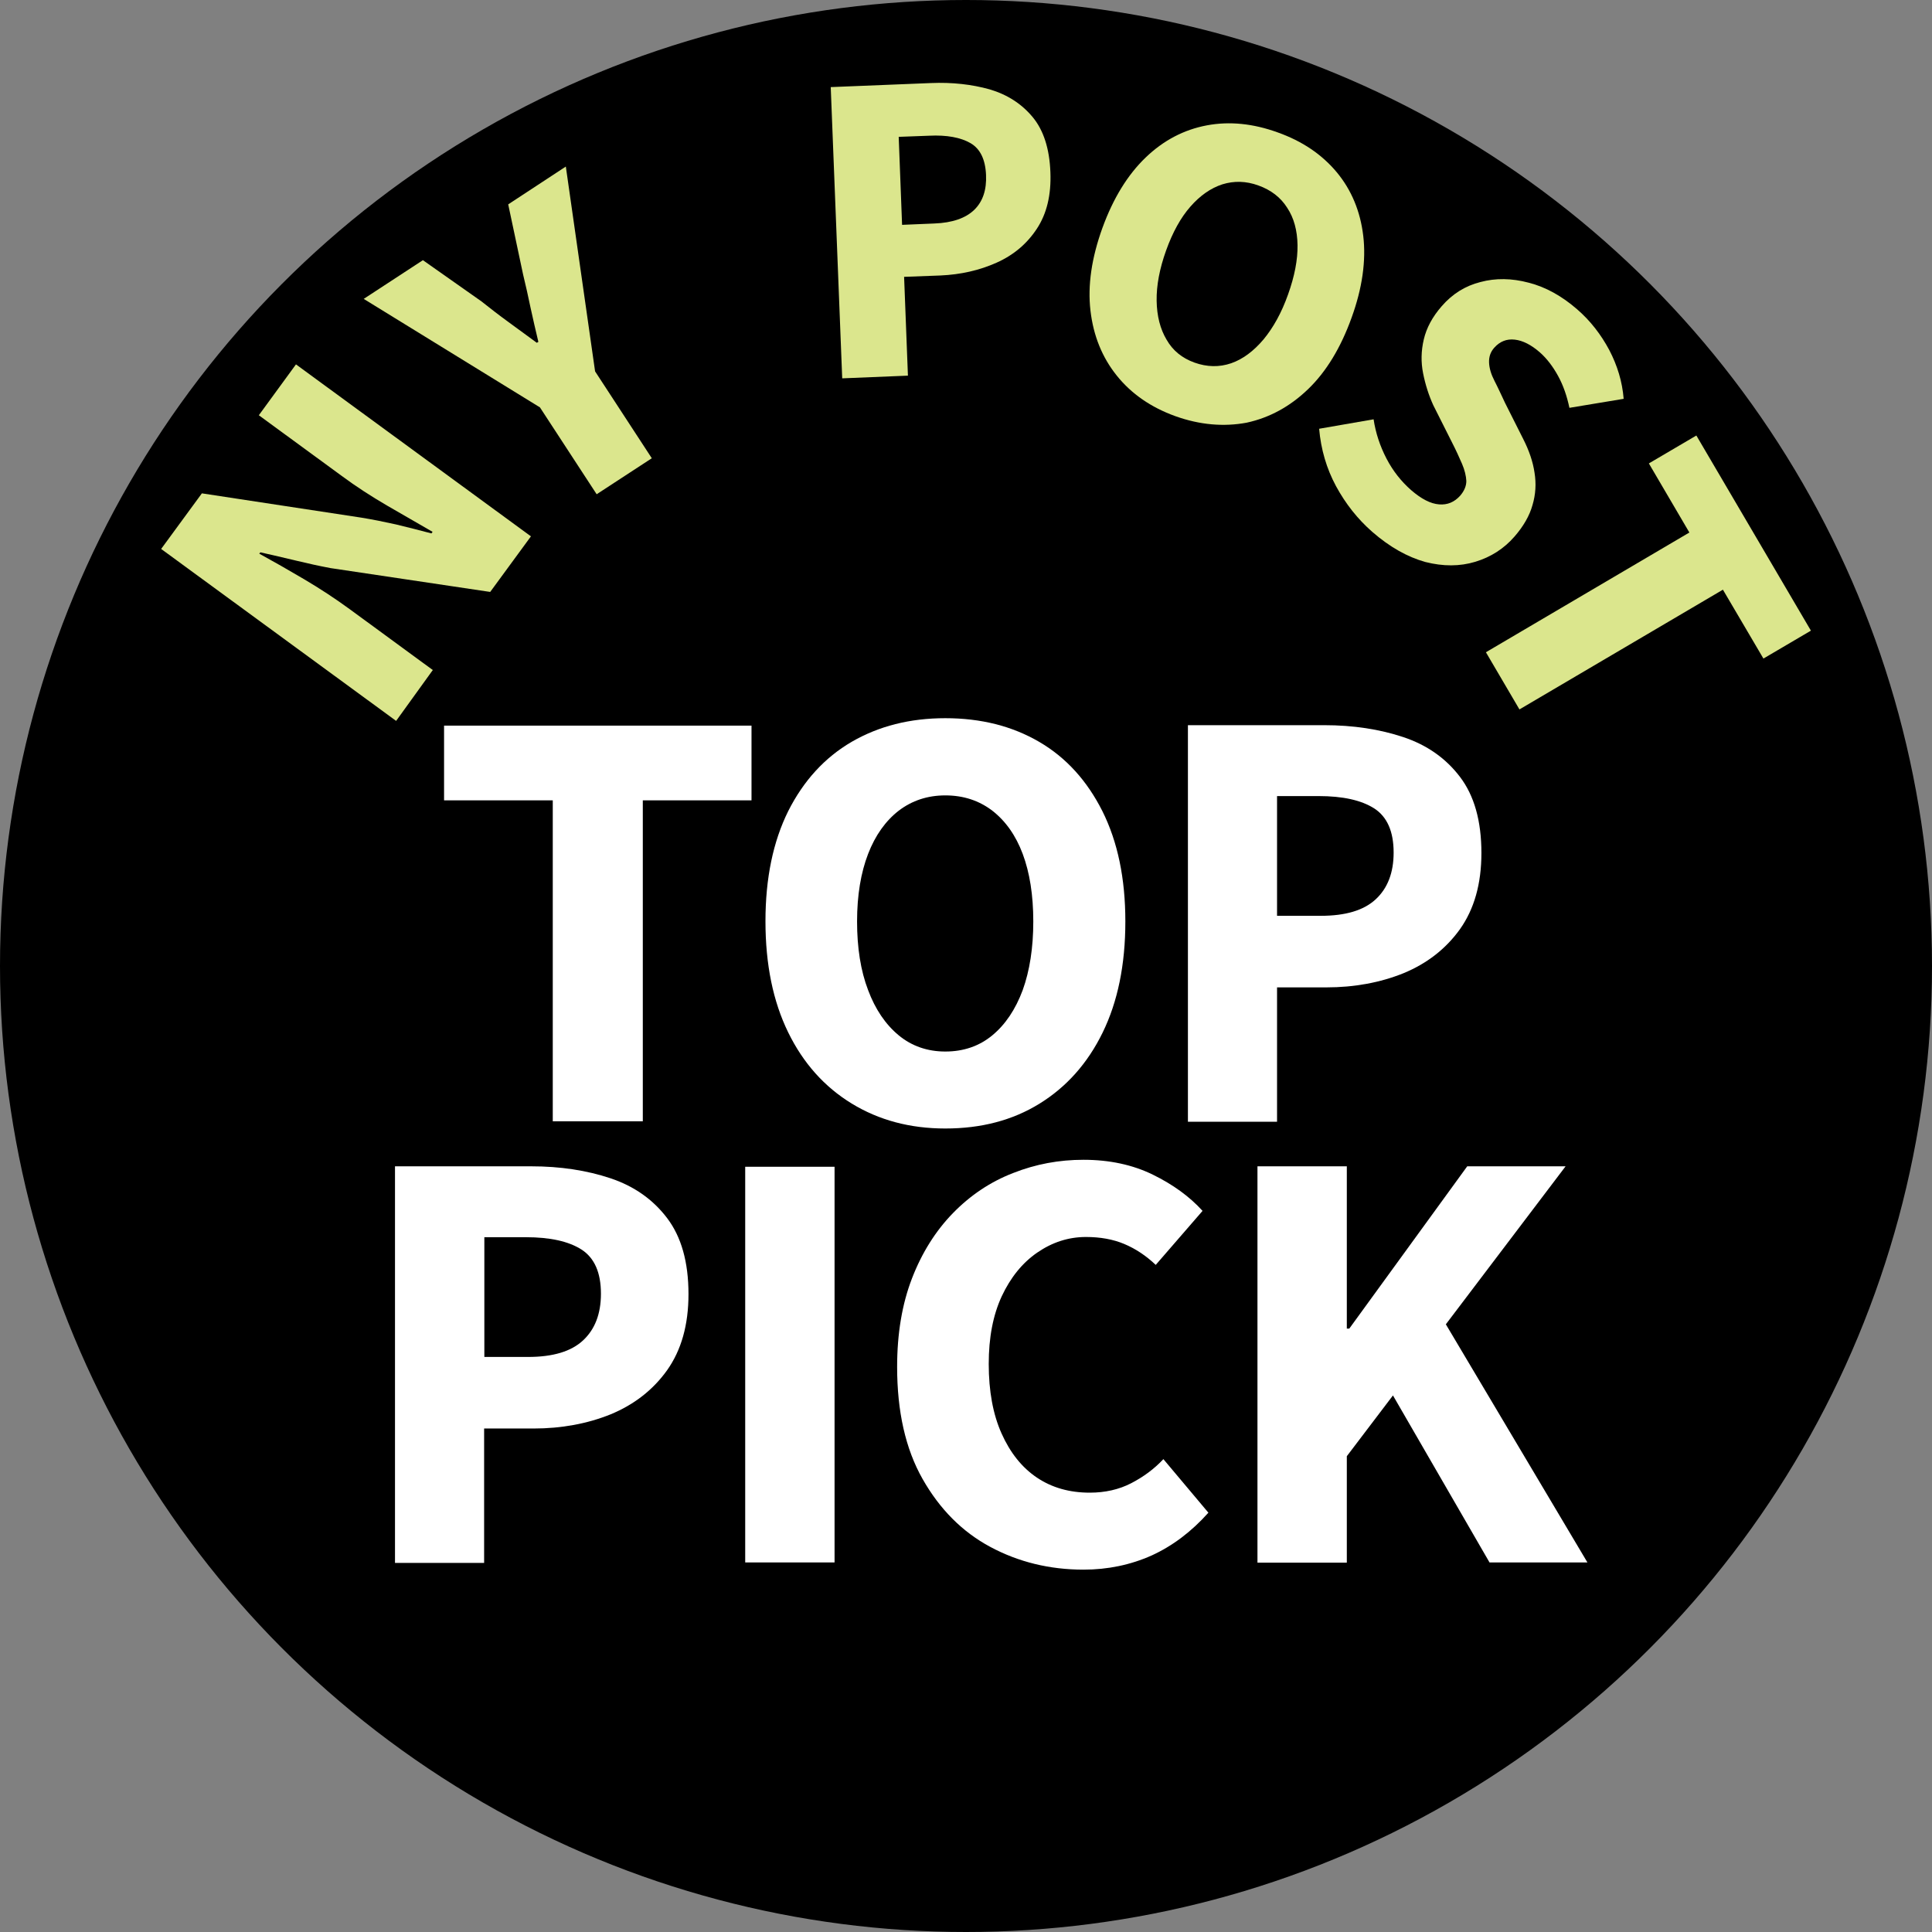
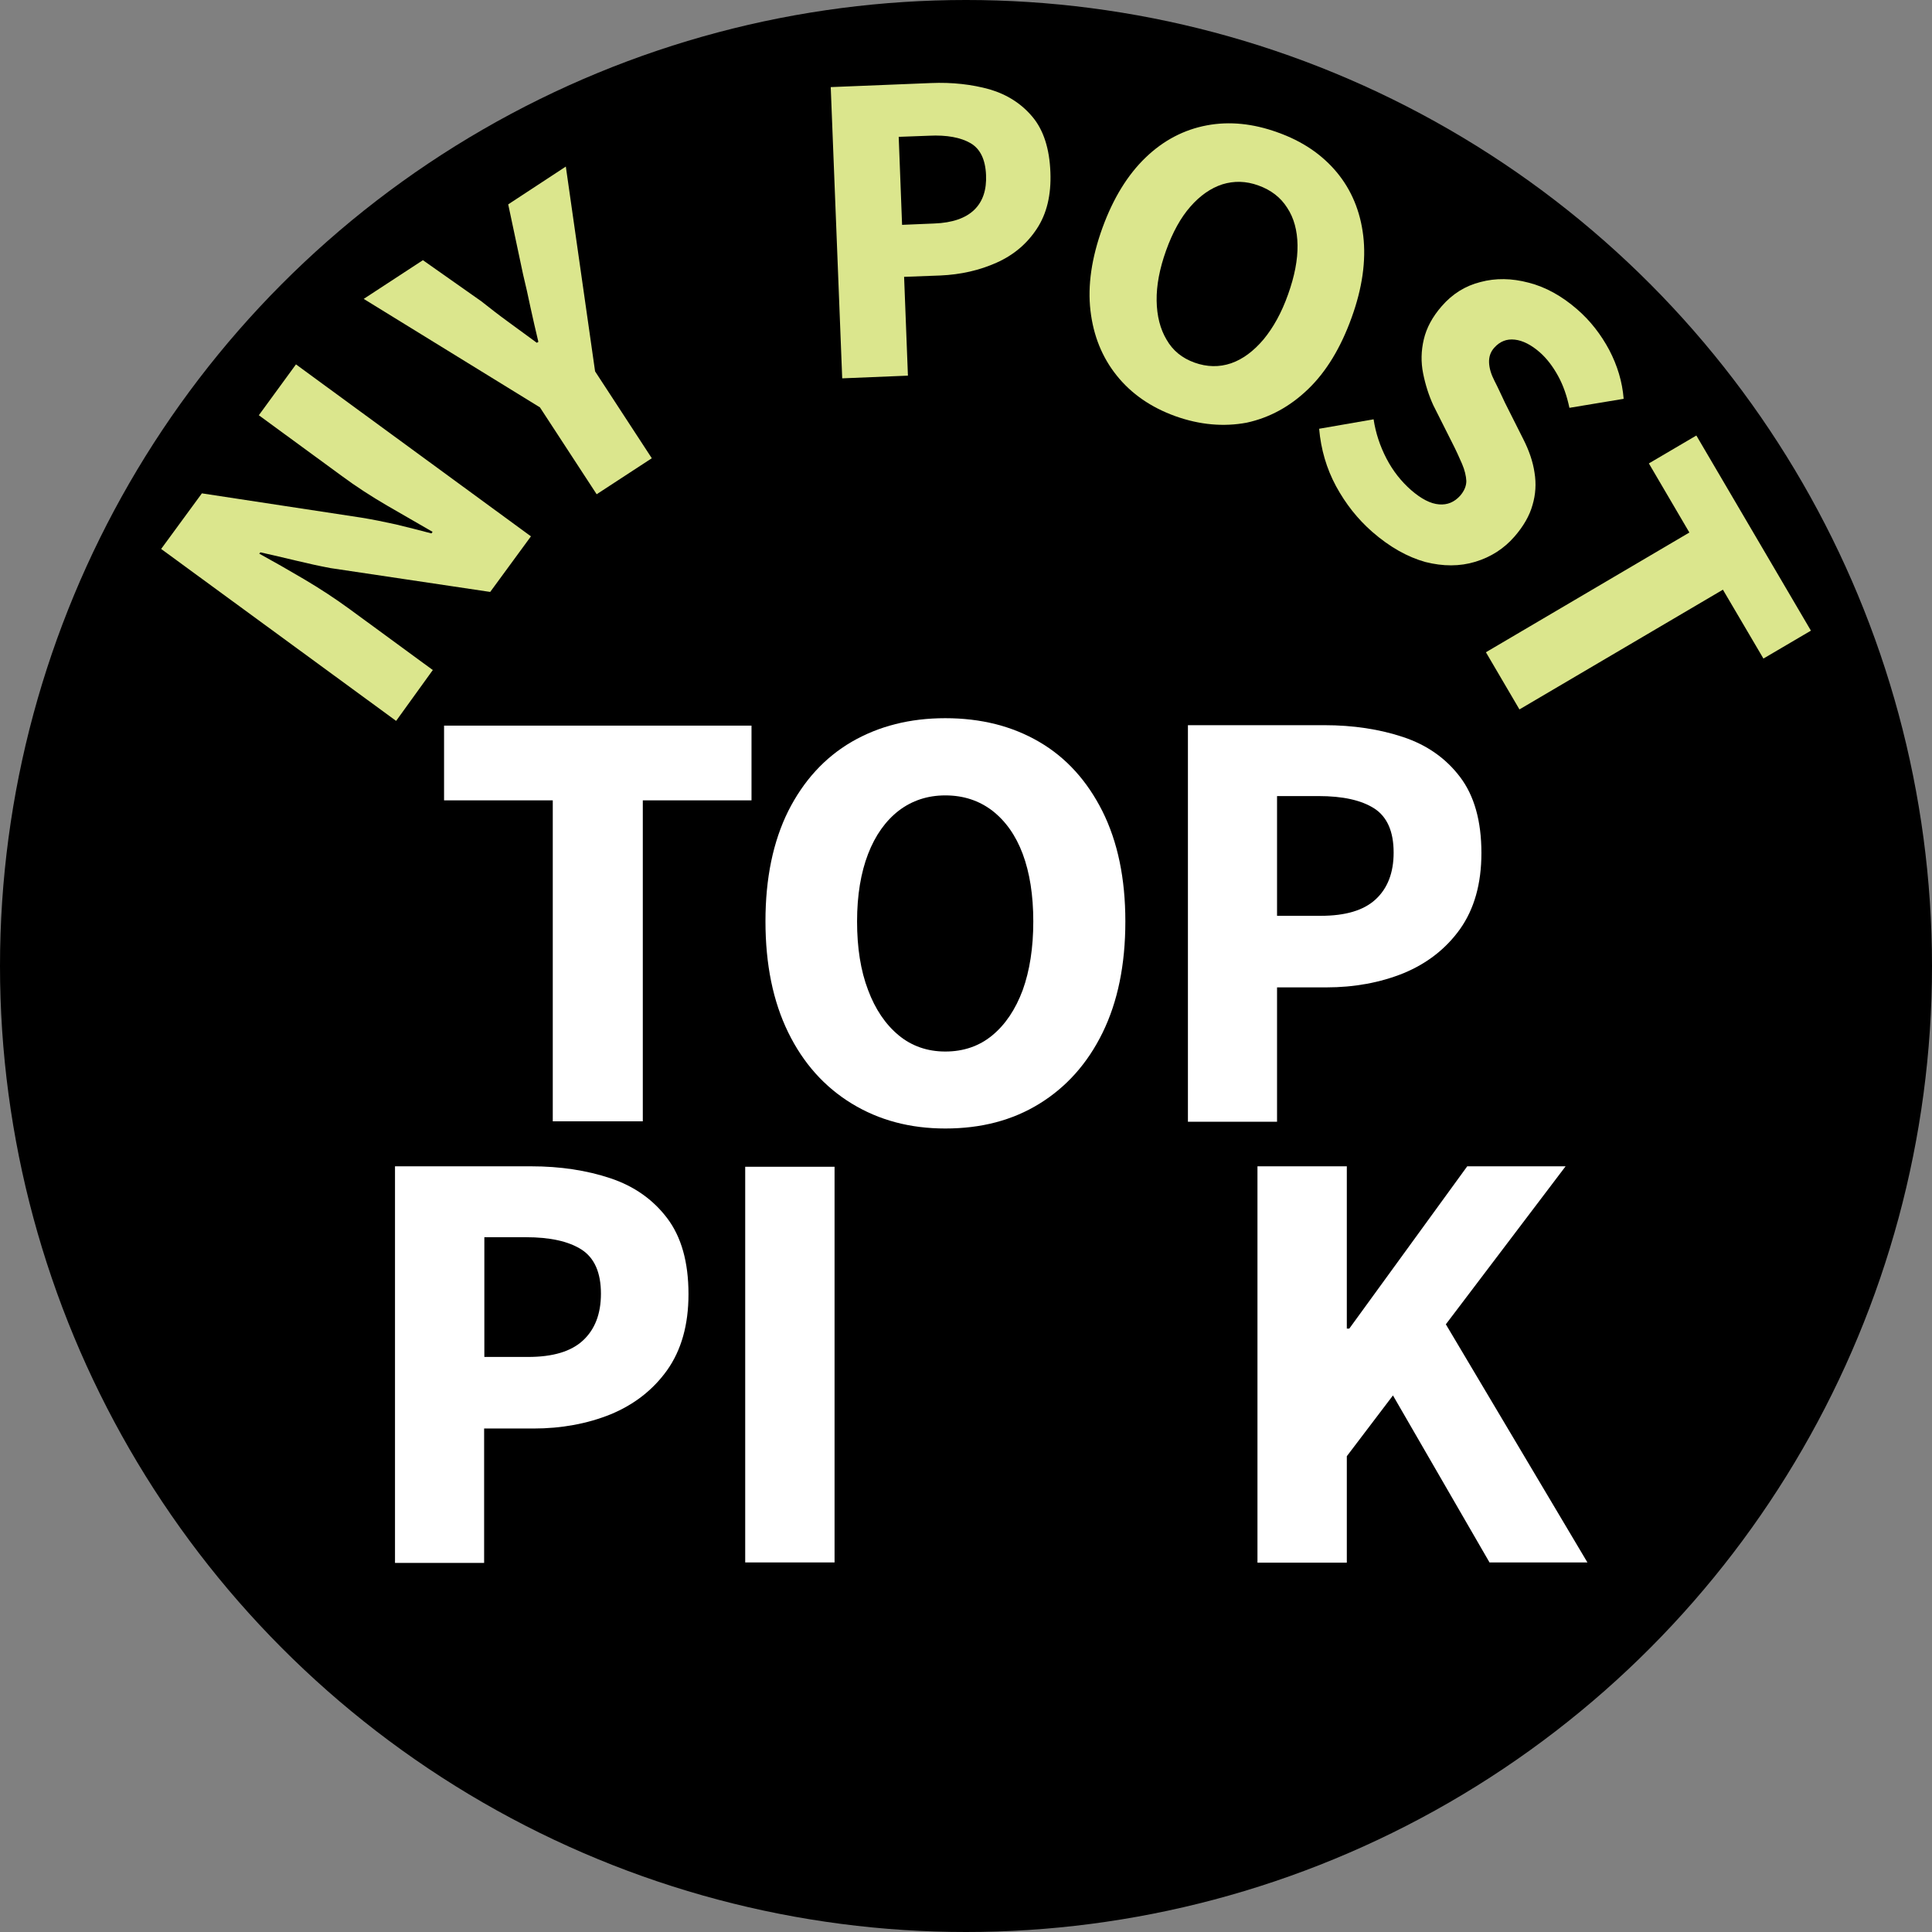
<svg xmlns="http://www.w3.org/2000/svg" version="1.0" id="Layer_1" x="0px" y="0px" viewBox="0 0 85.84 85.84" style="enable-background:new 0 0 85.84 85.84;" xml:space="preserve">
  <rect x="0" y="0" width="85.84" height="85.84" fill="#808080" stroke="none" />
  <style type="text/css">
	.st0{fill:#DBE68D;}
	.st1{fill:#FFFFFF;}
</style>
  <circle cx="42.92" cy="42.92" r="42.92" />
  <g>
    <path class="st0" d="M17.6,32.03L7.16,24.39l1.81-2.47L16.06,23c0.49,0.08,0.99,0.18,1.53,0.3c0.53,0.13,1.06,0.26,1.58,0.4   l0.05-0.07c-0.61-0.35-1.28-0.74-2.01-1.16c-0.72-0.42-1.4-0.86-2.02-1.32l-3.69-2.7l1.65-2.26l10.44,7.64l-1.81,2.47l-7.1-1.06   c-0.48-0.09-0.98-0.2-1.52-0.33c-0.54-0.13-1.06-0.25-1.59-0.37l-0.05,0.06c0.62,0.34,1.29,0.72,2,1.14   c0.71,0.42,1.38,0.86,2.01,1.32l3.7,2.71L17.6,32.03z" />
    <path class="st0" d="M26.51,21.96l-2.52-3.86l-7.83-4.82l2.63-1.72l2.6,1.83c0.39,0.31,0.79,0.62,1.19,0.91   c0.4,0.29,0.82,0.6,1.27,0.93l0.07-0.04c-0.13-0.53-0.24-1.04-0.35-1.53c-0.1-0.49-0.21-0.97-0.33-1.47l-0.66-3.11l2.56-1.68   l1.3,9.1l2.52,3.86L26.51,21.96z" />
    <path class="st0" d="M37.42,16.81L36.91,3.87l4.45-0.18c0.95-0.04,1.82,0.06,2.61,0.28c0.78,0.23,1.42,0.64,1.91,1.23   c0.49,0.59,0.75,1.41,0.79,2.45c0.04,1.01-0.16,1.84-0.6,2.51c-0.44,0.67-1.03,1.17-1.79,1.51c-0.76,0.34-1.59,0.53-2.5,0.57   l-1.61,0.06l0.17,4.39L37.42,16.81z M40.08,9.99l1.43-0.06c0.81-0.03,1.4-0.24,1.78-0.61c0.38-0.37,0.55-0.89,0.52-1.55   c-0.03-0.69-0.26-1.16-0.69-1.41c-0.43-0.25-1.05-0.37-1.84-0.33l-1.35,0.05L40.08,9.99z" />
    <path class="st0" d="M52.22,18.49c-1.08-0.39-1.95-0.99-2.6-1.8c-0.65-0.81-1.04-1.77-1.17-2.89c-0.13-1.12,0.05-2.34,0.53-3.67   c0.48-1.32,1.12-2.36,1.92-3.13s1.71-1.24,2.72-1.43c1.01-0.19,2.06-0.08,3.14,0.31c1.1,0.39,1.97,0.98,2.63,1.77   c0.65,0.78,1.05,1.73,1.18,2.83c0.13,1.1-0.04,2.32-0.52,3.64c-0.48,1.33-1.12,2.39-1.93,3.17c-0.81,0.78-1.72,1.27-2.73,1.49   C54.37,18.97,53.31,18.88,52.22,18.49z M53.07,16.11c0.56,0.2,1.1,0.21,1.63,0.03c0.52-0.18,1-0.54,1.44-1.06   c0.43-0.52,0.8-1.18,1.09-2c0.29-0.81,0.43-1.54,0.42-2.19c-0.01-0.65-0.16-1.21-0.46-1.66c-0.29-0.46-0.72-0.79-1.28-0.99   c-0.55-0.2-1.08-0.21-1.6-0.05c-0.52,0.17-0.99,0.5-1.42,0.99c-0.43,0.49-0.79,1.14-1.08,1.95c-0.29,0.81-0.43,1.55-0.42,2.23   c0.01,0.68,0.16,1.26,0.44,1.73C52.11,15.58,52.52,15.91,53.07,16.11z" />
    <path class="st0" d="M60.97,23.63c-0.65-0.57-1.18-1.24-1.61-2.03c-0.42-0.78-0.67-1.63-0.75-2.55l2.42-0.42   c0.09,0.6,0.28,1.18,0.57,1.74c0.29,0.56,0.66,1.02,1.09,1.4c0.46,0.4,0.87,0.61,1.25,0.64c0.37,0.03,0.68-0.1,0.94-0.39   c0.18-0.21,0.27-0.43,0.27-0.65c-0.01-0.22-0.07-0.48-0.19-0.76c-0.12-0.28-0.27-0.61-0.46-0.98L63.68,18   c-0.2-0.44-0.35-0.91-0.45-1.41c-0.1-0.5-0.09-1,0.03-1.51s0.38-1,0.8-1.48c0.47-0.54,1.04-0.9,1.72-1.07   c0.67-0.18,1.39-0.17,2.14,0.03c0.75,0.19,1.47,0.59,2.15,1.18c0.59,0.51,1.06,1.12,1.43,1.81c0.36,0.69,0.58,1.41,0.64,2.17   l-2.41,0.4c-0.11-0.52-0.27-0.99-0.5-1.41s-0.5-0.78-0.82-1.06c-0.38-0.33-0.75-0.52-1.11-0.56c-0.36-0.04-0.66,0.08-0.91,0.36   c-0.17,0.19-0.24,0.41-0.23,0.66c0.01,0.25,0.09,0.52,0.24,0.81c0.15,0.29,0.3,0.62,0.47,0.98l0.81,1.61   c0.26,0.51,0.43,1.01,0.5,1.49c0.08,0.49,0.05,0.97-0.09,1.44c-0.13,0.47-0.4,0.94-0.8,1.4c-0.47,0.54-1.05,0.91-1.74,1.12   c-0.69,0.21-1.43,0.21-2.22,0.01C62.54,24.75,61.75,24.31,60.97,23.63z" />
    <path class="st0" d="M66.02,28.98l9.04-5.32l-1.8-3.07l2.11-1.24l5.09,8.67l-2.11,1.24l-1.8-3.06l-9.04,5.32L66.02,28.98z" />
  </g>
  <g>
    <path class="st1" d="M24.56,49.82V35.56h-4.83v-3.32h13.66v3.32h-4.83v14.26H24.56z" />
    <path class="st1" d="M42,50.14c-1.57,0-2.95-0.37-4.16-1.11c-1.21-0.74-2.15-1.79-2.82-3.16c-0.67-1.37-1.01-3.01-1.01-4.94   c0-1.91,0.34-3.54,1.01-4.89c0.68-1.35,1.62-2.38,2.82-3.08c1.21-0.7,2.59-1.05,4.16-1.05c1.58,0,2.97,0.35,4.17,1.05   c1.2,0.7,2.13,1.73,2.81,3.08C49.66,37.4,50,39.03,50,40.94c0,1.93-0.34,3.57-1.01,4.94c-0.67,1.37-1.61,2.42-2.81,3.16   C44.98,49.78,43.59,50.14,42,50.14z M42,46.72c0.81,0,1.51-0.24,2.09-0.72c0.58-0.48,1.03-1.15,1.35-2.01   c0.31-0.86,0.47-1.88,0.47-3.05s-0.16-2.17-0.47-3c-0.31-0.83-0.77-1.47-1.35-1.92c-0.59-0.45-1.28-0.68-2.09-0.68   c-0.79,0-1.48,0.23-2.07,0.68c-0.58,0.45-1.04,1.09-1.36,1.92c-0.32,0.83-0.49,1.83-0.49,3s0.16,2.19,0.49,3.05   c0.32,0.86,0.78,1.53,1.36,2.01S41.21,46.72,42,46.72z" />
    <path class="st1" d="M52.78,49.82v-17.6h6.05c1.3,0,2.47,0.18,3.52,0.53c1.05,0.35,1.89,0.94,2.52,1.77   c0.63,0.83,0.95,1.95,0.95,3.38c0,1.37-0.32,2.49-0.95,3.38c-0.63,0.88-1.47,1.53-2.51,1.96c-1.04,0.42-2.19,0.63-3.43,0.63h-2.19   v5.97H52.78z M56.74,40.69h1.94c1.1,0,1.91-0.24,2.44-0.73c0.53-0.49,0.8-1.18,0.8-2.08c0-0.94-0.29-1.59-0.86-1.96   c-0.58-0.37-1.4-0.55-2.48-0.55h-1.84V40.69z" />
    <path class="st1" d="M17.55,69.42v-17.6h6.05c1.3,0,2.47,0.18,3.52,0.53c1.05,0.35,1.89,0.94,2.52,1.77   c0.63,0.83,0.95,1.95,0.95,3.38c0,1.37-0.32,2.49-0.95,3.38c-0.63,0.88-1.47,1.53-2.51,1.96c-1.04,0.42-2.19,0.63-3.43,0.63h-2.19   v5.97H17.55z M21.52,60.29h1.94c1.1,0,1.91-0.24,2.44-0.73c0.53-0.49,0.8-1.18,0.8-2.08c0-0.94-0.29-1.59-0.86-1.96   c-0.58-0.37-1.4-0.55-2.48-0.55h-1.84V60.29z" />
    <path class="st1" d="M33.11,69.42V51.84h3.97v17.58H33.11z" />
-     <path class="st1" d="M48.14,69.74c-1.51,0-2.89-0.34-4.14-1.01c-1.25-0.67-2.25-1.68-3.01-3.02s-1.13-3-1.13-4.98   c0-1.48,0.22-2.79,0.66-3.93c0.44-1.14,1.05-2.11,1.82-2.9c0.77-0.79,1.66-1.39,2.67-1.78c1.01-0.4,2.05-0.59,3.13-0.59   c1.15,0,2.18,0.22,3.08,0.66c0.9,0.44,1.64,0.98,2.21,1.61l-2.08,2.4c-0.43-0.41-0.9-0.72-1.4-0.93c-0.5-0.21-1.07-0.31-1.7-0.31   c-0.77,0-1.49,0.23-2.16,0.69c-0.67,0.46-1.19,1.11-1.58,1.94c-0.39,0.84-0.58,1.84-0.58,3.01c0,1.21,0.19,2.24,0.57,3.09   c0.38,0.85,0.9,1.51,1.57,1.96c0.67,0.45,1.45,0.67,2.35,0.67c0.68,0,1.3-0.14,1.84-0.42c0.54-0.28,1.02-0.63,1.43-1.07l2,2.38   c-0.76,0.85-1.6,1.48-2.52,1.9C50.23,69.53,49.22,69.74,48.14,69.74z" />
    <path class="st1" d="M55.87,69.42v-17.6h3.97v7.21h0.11l5.24-7.21h4.37l-5.32,7.02l6.29,10.58h-4.35L61.89,62l-2.05,2.7v4.73H55.87   z" />
  </g>
</svg>